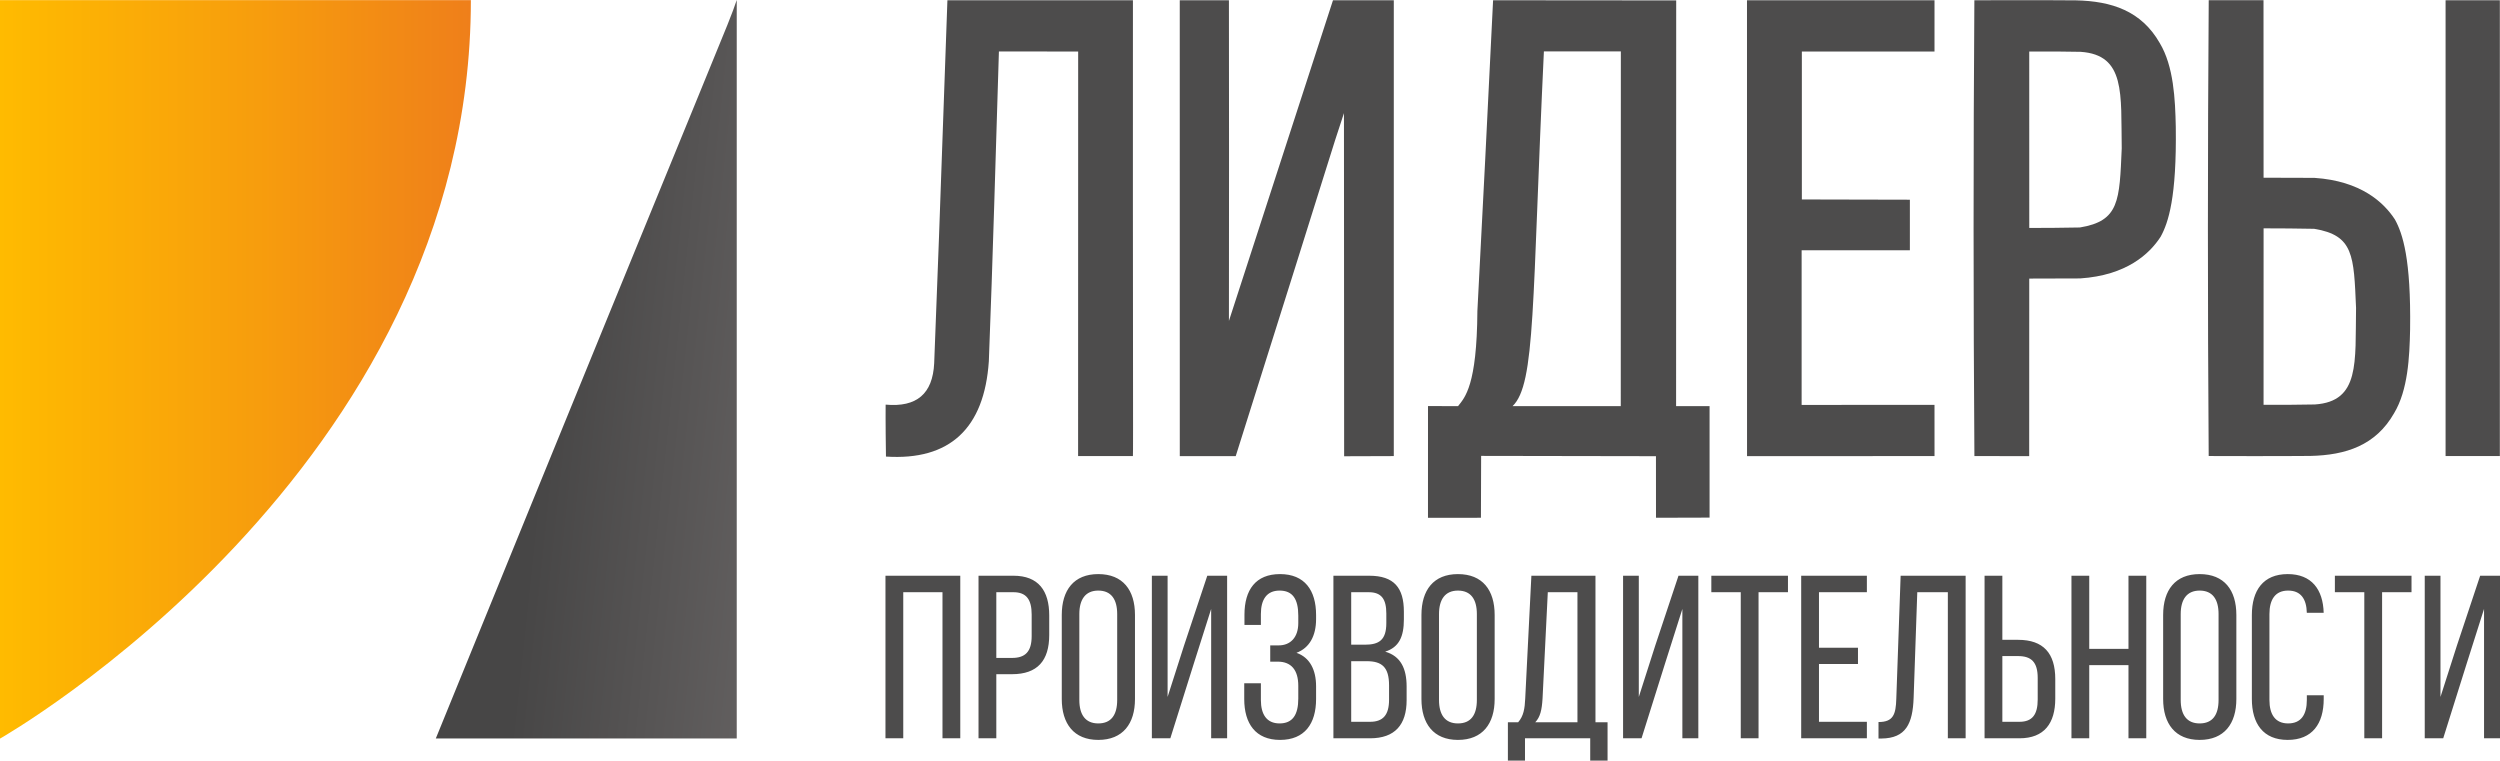
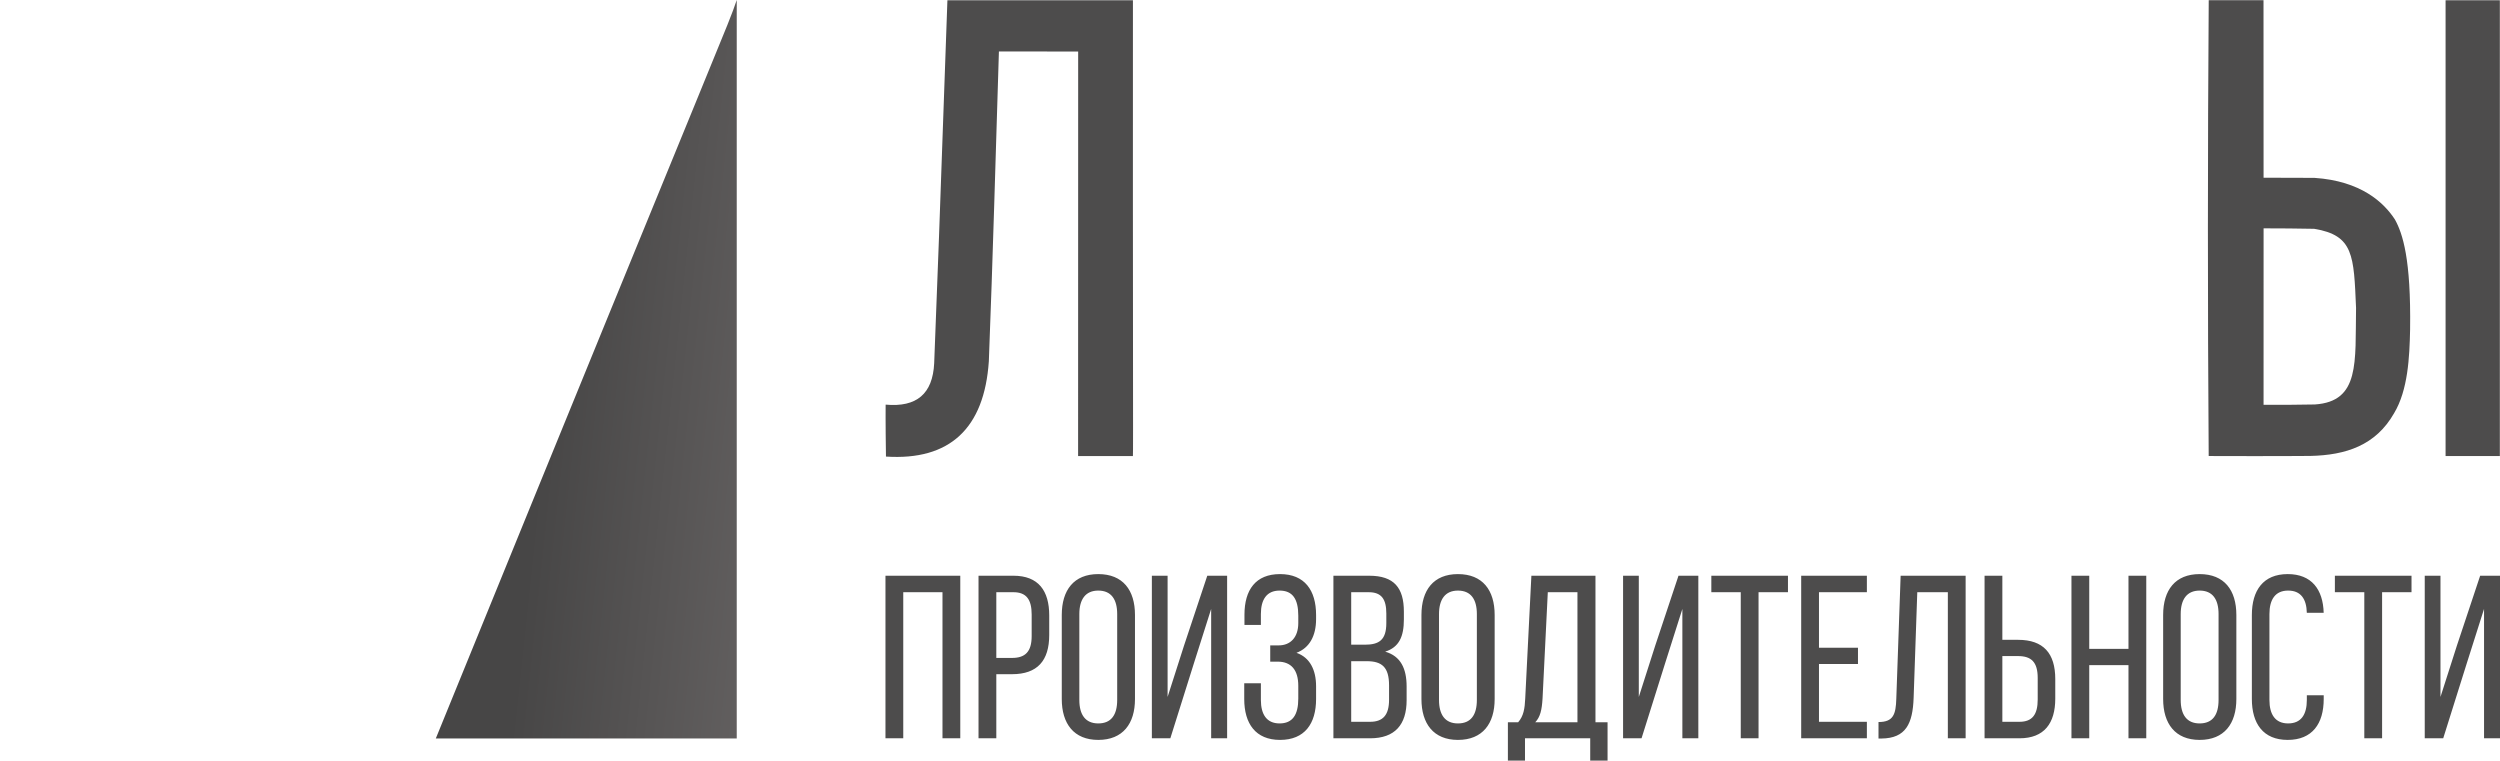
<svg xmlns="http://www.w3.org/2000/svg" xml:space="preserve" width="231.504mm" height="70.431mm" version="1.1" style="shape-rendering:geometricPrecision; text-rendering:geometricPrecision; image-rendering:optimizeQuality; fill-rule:evenodd; clip-rule:evenodd" viewBox="0 0 6713.78 2042.54">
  <defs>
    <style type="text/css"> .fil3 {fill:#4D4C4C} .fil2 {fill:#4D4C4C;fill-rule:nonzero} .fil4 {fill:#4D4C4C;fill-rule:nonzero} .fil0 {fill:url(#id0);fill-rule:nonzero} .fil1 {fill:url(#id1);fill-rule:nonzero} </style>
    <linearGradient id="id0" gradientUnits="userSpaceOnUse" x1="-0" y1="991.96" x2="1264.53" y2="991.96">
      <stop offset="0" style="stop-opacity:1; stop-color:#FFBB00" />
      <stop offset="0.549" style="stop-opacity:1; stop-color:#F79D0D" />
      <stop offset="1" style="stop-opacity:1; stop-color:#EF7F1A" />
    </linearGradient>
    <linearGradient id="id1" gradientUnits="userSpaceOnUse" x1="1423.39" y1="1462.76" x2="2258.87" y2="1551.63">
      <stop offset="0" style="stop-opacity:1; stop-color:#474646" />
      <stop offset="0.8" style="stop-opacity:1; stop-color:#646161" />
      <stop offset="1" style="stop-opacity:1; stop-color:#827D7D" />
    </linearGradient>
  </defs>
  <g id="Слой_x0020_1">
    <g id="_1742418774224">
-       <path class="fil0" d="M-0 1983.53c0,0 1264.53,-717.93 1264.53,-1983.15l-1264.53 0 0 1983.15z" />
      <path class="fil1" d="M1170.37 1983.15l808.15 0 0 -1983.14c-29.24,84.6 0,0 -808.15,1983.14z" />
      <path class="fil2" d="M2531.05 1590.37l0 392.3 47.78 0 0 -436.58 -200.9 0 0 436.58 47.77 0 0 -392.3 105.35 0zm96.78 -44.28l0 436.58 47.77 0 0 -172.14 42.27 0c67.99,0 99.84,-36.18 99.84,-105.41l0 -52.39c0,-66.11 -28.79,-106.64 -96.17,-106.64l-93.71 0zm47.77 220.78l0 -176.5 45.93 0c34.92,0 49.01,19.96 49.01,59.87l0 58.01c0,41.78 -17.15,58.62 -52.67,58.62l-42.27 0zm175.79 110.39c0,66.11 32.46,109.77 98,109.77 66.14,0 98.61,-43.66 98.61,-109.77l0 -225.77c0,-66.73 -32.47,-109.76 -98.61,-109.76 -65.54,0 -98,43.03 -98,109.76l0 225.77zm47.16 -228.26c0,-39.29 16.54,-62.99 50.84,-62.99 34.91,0 50.83,23.7 50.83,62.99l0 230.76c0,39.91 -15.92,63 -50.83,63 -34.3,0 -50.84,-23.08 -50.84,-63l0 -230.76zm354.03 -13.72l0 347.39 42.87 0 0 -436.58 -53.29 0 -62.47 187.73 -44.1 137.83 0 -325.56 -42.26 0 0 436.58 49.61 0 63.7 -202.7 45.94 -144.69zm184.97 -93.55c-65.53,0 -95.55,42.41 -95.55,109.14l0 27.44 44.1 0 0 -29.31c0,-39.29 15.93,-62.99 50.22,-62.99 34.92,0 50.23,22.45 50.23,67.36l0 19.96c0,38.05 -20.83,59.87 -52.67,59.87l-22.67 0 0 43.66 20.21 0c36.14,0 55.13,22.46 55.13,64.86l0 34.3c0,43.66 -15.31,66.74 -50.23,66.74 -34.3,0 -50.22,-23.7 -50.22,-63l0 -44.91 -44.71 0 0 42.41c0,66.11 30.62,109.77 96.16,109.77 66.15,0 96.78,-43.66 96.78,-109.77l0 -34.3c0,-43.66 -16.54,-77.34 -52.67,-89.82 34.91,-13.09 52.67,-45.53 52.67,-90.43l0 -11.23c0,-66.11 -30.62,-109.76 -96.78,-109.76zm143.33 4.37l0 436.58 98.61 0c66.76,0 98,-36.8 98,-102.28l0 -36.8c0,-48.03 -15.93,-81.7 -57.58,-93.55 37.36,-11.85 50.22,-40.54 50.22,-86.69l0 -20.58c0,-64.24 -26.34,-96.67 -93.1,-96.67l-96.16 0zm47.77 185.23l0 -140.95 47.16 0c34.3,0 47.16,18.71 47.16,57.38l0 25.57c0,45.53 -19.6,58 -57.57,58l-36.75 0zm0 207.07l0 -162.79 41.65 0c41.04,0 60.03,16.22 60.03,64.86l0 38.67c0,40.53 -15.93,59.25 -50.84,59.25l-50.84 0zm188.65 -61.13c0,66.11 32.46,109.77 98,109.77 66.14,0 98.61,-43.66 98.61,-109.77l0 -225.77c0,-66.73 -32.47,-109.76 -98.61,-109.76 -65.54,0 -98,43.03 -98,109.76l0 225.77zm47.16 -228.26c0,-39.29 16.54,-62.99 50.84,-62.99 34.91,0 50.83,23.7 50.83,62.99l0 230.76c0,39.91 -15.92,63 -50.83,63 -34.3,0 -50.84,-23.08 -50.84,-63l0 -230.76zm452.64 393.54l0 -102.9 -32.47 0 0 -393.55 -172.11 0 -16.54 329.92c-1.22,26.82 -4.29,46.78 -18.99,63.62l-27.55 0 0 102.9 45.93 0 0 -59.87 175.17 0 0 59.87 46.55 0zm-160.48 -452.17l79.62 0 0 349.27 -113.31 0c13.47,-14.35 17.76,-33.06 19.6,-64.24l14.09 -285.03zm361.38 44.91l0 347.39 42.87 0 0 -436.58 -53.29 0 -62.47 187.73 -44.1 137.83 0 -325.56 -42.26 0 0 436.58 49.61 0 63.7 -202.7 45.95 -144.69zm204.57 347.39l0 -392.3 79.01 0 0 -44.28 -205.8 0 0 44.28 79.01 0 0 392.3 47.77 0zm162.31 -243.24l0 -149.06 128.62 0 0 -44.28 -176.4 0 0 436.58 176.4 0 0 -44.28 -128.62 0 0 -155.3 104.74 0 0 -43.66 -104.74 0zm346.06 -149.06l0 392.3 47.77 0 0 -436.58 -174.56 0 -11.64 330.55c-1.23,41.78 -7.96,62.37 -47.78,62.37l0 44.28 7.96 0c65.54,-0.62 83.92,-39.91 86.36,-109.14l9.81 -283.78 82.08 0zm146.38 127.86l0 -172.14 -47.77 0 0 436.58 93.71 0c66.76,0 96.17,-40.54 96.17,-106.65l0 -52.39c0,-69.23 -31.85,-105.4 -99.84,-105.4l-42.27 0zm0 220.16l0 -176.5 42.27 0c35.52,0 52.67,16.21 52.67,58.62l0 58c0,39.91 -14.09,59.88 -49,59.88l-45.94 0zm338.71 -152.18l0 196.46 47.78 0 0 -436.58 -47.78 0 0 196.46 -105.35 0 0 -196.46 -47.77 0 0 436.58 47.77 0 0 -196.46 105.35 0zm93.1 91.05c0,66.11 32.46,109.77 98,109.77 66.14,0 98.61,-43.66 98.61,-109.77l0 -225.77c0,-66.73 -32.47,-109.76 -98.61,-109.76 -65.54,0 -98,43.03 -98,109.76l0 225.77zm47.16 -228.26c0,-39.29 16.54,-62.99 50.84,-62.99 34.91,0 50.83,23.7 50.83,62.99l0 230.76c0,39.91 -15.92,63 -50.83,63 -34.3,0 -50.84,-23.08 -50.84,-63l0 -230.76zm287.26 -107.27c-65.53,0 -96.16,43.65 -96.16,109.76l0 225.77c0,66.11 30.62,109.77 96.16,109.77 66.15,0 96.78,-43.66 96.78,-109.77l0 -10.1 -45.32 0 0 12.6c0,39.29 -15.31,63 -50.23,63 -34.29,0 -50.22,-23.7 -50.22,-63l0 -230.76c0,-39.29 15.93,-62.99 50.22,-62.99 33.95,0 49.36,22.4 50.19,59.76l45.28 0c-1.74,-62.9 -32.47,-104.05 -96.69,-104.05zm253.57 440.94l0 -392.3 79.01 0 0 -44.28 -205.8 0 0 44.28 79.01 0 0 392.3 47.77 0zm273.79 -347.39l0 347.39 42.87 0 0 -436.58 -53.29 0 -62.48 187.73 -44.1 137.83 0 -325.56 -42.26 0 0 436.58 49.61 0 63.7 -202.7 45.94 -144.69z" />
      <path class="fil3" d="M2544.29 0.66c-24.11,685.46 -24.26,684.4 -35.53,974.9 -3.96,81.92 -46.86,118.69 -130.38,111.07 0,0 -0.53,47.79 0.88,139.5 171.22,11.19 264.14,-75.48 276.29,-256.12 10.76,-277.05 18.4,-554.76 27.04,-831.89 0,0 0,0 212.84,0.29 -0.19,1086.31 -0.19,1086.31 -0.19,1086.31 0,0 -4.41,0 147.21,0.13 1.09,-0.08 -0.48,-409.5 0.04,-1224.15 -498.2,-0.04 -498.2,-0.04 -498.2,-0.04z" />
-       <path class="fil3" d="M3300.29 861.81l279.45 -861.1c0,0 0.02,-0.18 163.32,0.01 0,0 -0.17,400.78 -0.02,1224.11 0,0 0,0 -133.35,0.44 0,0 0,0 -0.48,-921.46 -44.86,136.02 0,0 -290.68,921.14 -150.2,-0.04 0,0 -150.2,-0.04 0,0 -0.08,-401.01 -0.08,-1224.12 132.04,0 132.04,0 132.04,0 0.41,306.11 0.42,554.92 0,861.03z" />
-       <polygon class="fil3" points="4691.56,0.72 5195.15,0.72 5195.13,138.41 4838.91,138.41 4838.9,535.64 5128.99,536.31 5128.98,672.14 4838.31,672 4838.29,1087.43 5195.12,1087.2 5195.19,1224.79 4691.68,1225 " />
-       <path class="fil3" d="M5575.03 0.96c95.82,2.08 175.76,28.25 225.1,114.81 37.28,62.14 41.42,150.4 42.96,224.65 2.68,189.66 -19.88,257.57 -40.69,295.37 -29.87,46 -91.32,103.57 -216.11,111.92 0,0 -22.44,0.26 -136.71,0.41 0,0 -0.17,185.53 -0.17,476.79 -32.96,-0.04 -114.16,-0.14 -147.12,-0.1 -2.89,-409.39 -2.97,-814.71 -0.09,-1224.09 181.73,-0.68 272.84,0.24 272.84,0.24zm122.91 397.28c-6.13,140.54 -6.02,195.24 -112.38,212.65 -60.37,1.14 -76.14,1.03 -135.94,1.29 0,0 -0.07,-153.65 -0.07,-473.81 77.94,0.07 73.21,-0.39 137.8,0.81 121.42,8.08 108.09,113.23 110.59,259.04z" />
-       <path class="fil4" d="M4501.18 1090.65l0.27 -1089.54 -491.75 -0.43c-21.56,433.81 -21.08,433.97 -42.16,834.54 -1.25,200.31 -33.42,231.87 -51.93,255.49l-80.7 -0.24 -0.06 300.17 142.23 -0.19 0.52 -166.15 469.49 0.81 0.11 165.34 143.88 -0.41 0 -299.46 -89.9 0.08zm-148.61 -0.03l-290.6 0.11c62.22,-59.54 52.07,-277.37 84.18,-952.78l206.65 0.14 -0.22 952.54z" />
      <path class="fil3" d="M6204.3 1224.41c95.82,-2.08 175.76,-28.25 225.1,-114.81 37.28,-62.14 41.42,-150.4 42.96,-224.65 2.68,-189.65 -19.88,-257.57 -40.69,-295.37 -29.87,-46 -91.32,-103.57 -216.12,-111.92 0,0 -22.44,-0.26 -136.7,-0.41 0,0 -0.17,-185.52 -0.17,-476.79 -32.96,0.04 -114.16,0.14 -147.12,0.11 -2.89,409.38 -2.97,814.71 -0.09,1224.09 181.73,0.68 272.83,-0.24 272.83,-0.24zm122.91 -397.28c-6.13,-140.54 -6.02,-195.23 -112.38,-212.65 -60.37,-1.14 -76.14,-1.03 -135.94,-1.29 0,0 -0.07,153.65 -0.07,473.81 77.94,-0.07 73.21,0.39 137.8,-0.82 121.42,-8.08 108.09,-113.23 110.59,-259.04z" />
      <rect class="fil3" x="6567.63" y="0.7" width="145.72" height="1224.01" />
    </g>
  </g>
</svg>